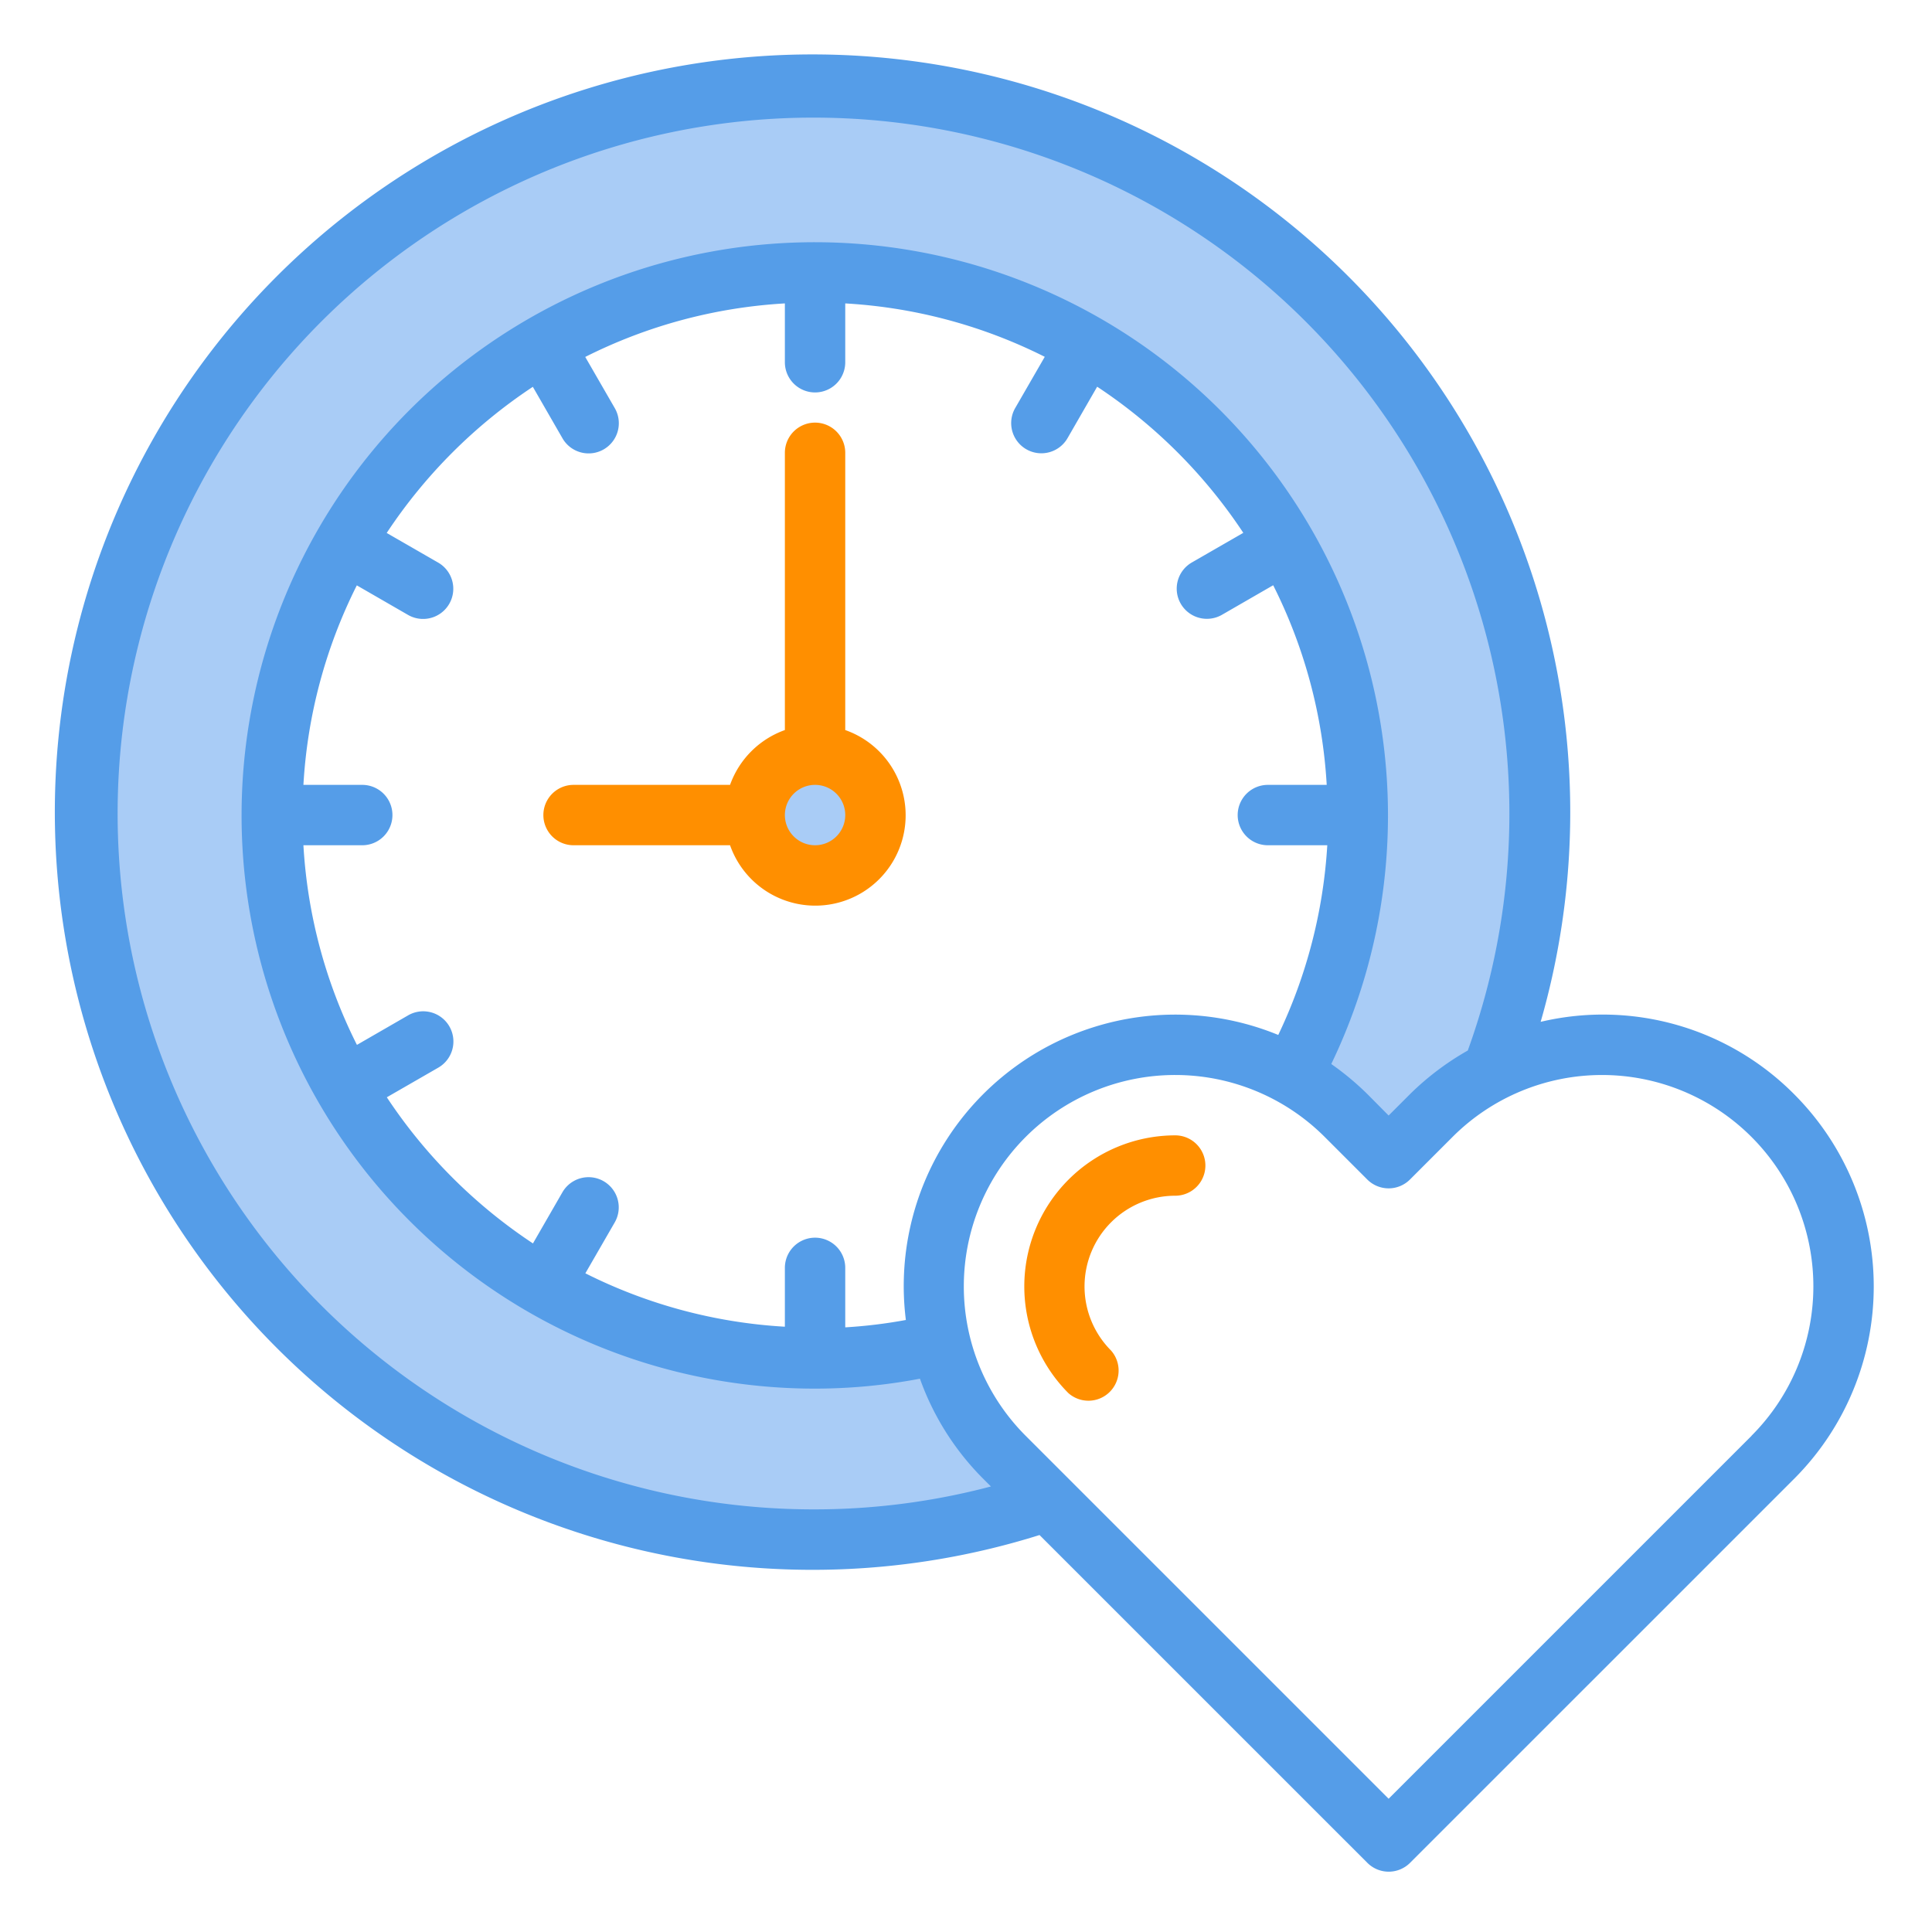
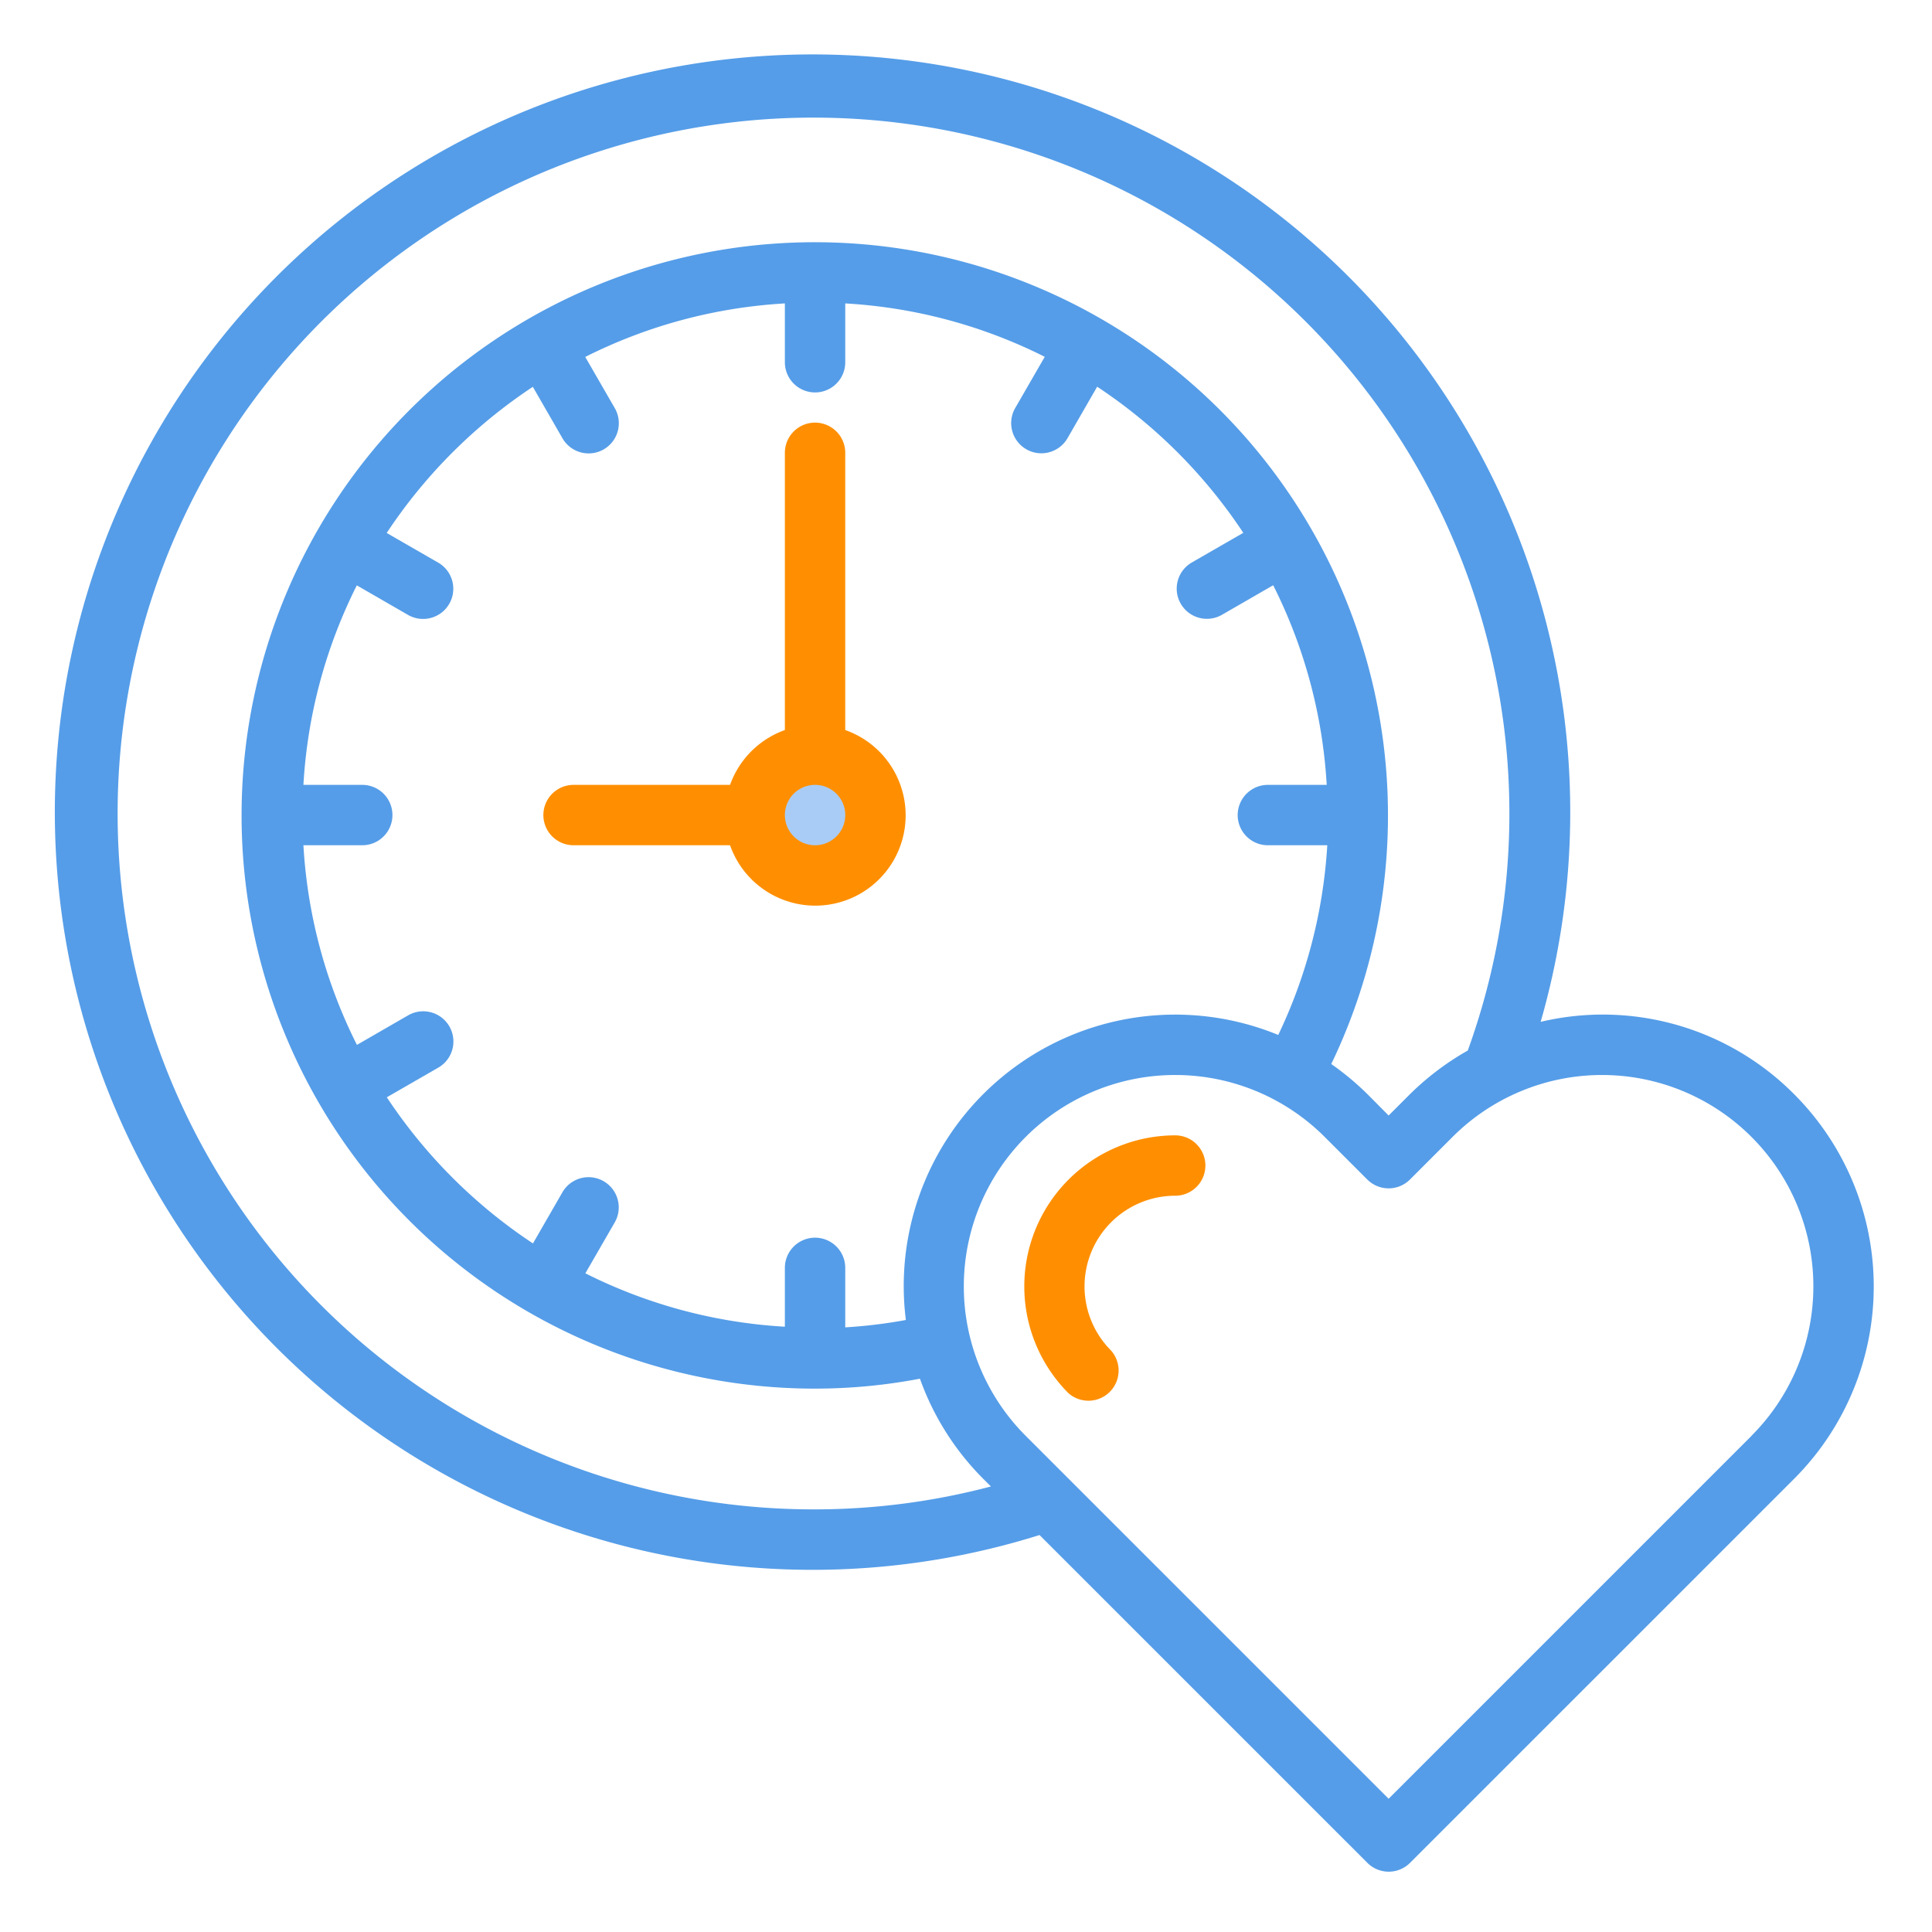
<svg xmlns="http://www.w3.org/2000/svg" width="512" height="512" viewBox="0 0 64 64">
  <circle fill="#A9CCF6" cx="27" cy="27" r="2" />
-   <path fill="#A9CCF6" d="m34.69 49.69-1.42-1.42a7.936 7.936 0 0 1 -2.106-3.77 17.969 17.969 0 1 1 11.636-8.879 8.142 8.142 0 0 1 1.79 1.339l1.41 1.41 1.41-1.41a8.108 8.108 0 0 1 2.043-1.477 24.007 24.007 0 1 0 -14.73 14.24z" />
  <g>
-     <path fill="#FF8F00" d="m28 24.184v-9.184a1 1 0 0 0 -2 0v9.184a3 3 0 0 0 -1.816 1.816h-5.184a1 1 0 0 0 0 2h5.184a2.993 2.993 0 1 0 3.816-3.816zm-1 3.816a1 1 0 1 1 1-1 1 1 0 0 1 -1 1z" />
+     <path fill="#FF8F00" d="m28 24.184v-9.184a1 1 0 0 0 -2 0v9.184a3 3 0 0 0 -1.816 1.816h-5.184a1 1 0 0 0 0 2h5.184a2.993 2.993 0 1 0 3.816-3.816m-1 3.816a1 1 0 1 1 1-1 1 1 0 0 1 -1 1z" />
    <path fill="#559de8" d="m59.436 36.25a8.931 8.931 0 0 0 -8.4-2.4 25.1 25.1 0 1 0 -16.6 17l10.86 10.859a1 1 0 0 0 1.414 0l12.73-12.729a9.012 9.012 0 0 0 -.004-12.73zm-32.436 13.75a23.052 23.052 0 1 1 21.622-15.2 9.167 9.167 0 0 0 -1.922 1.453l-.7.7-.7-.706a9.287 9.287 0 0 0 -1.2-1 18.988 18.988 0 1 0 -17.1 10.753 18.583 18.583 0 0 0 3.474-.329 8.933 8.933 0 0 0 2.088 3.307l.264.263a22.864 22.864 0 0 1 -5.826.759zm3.008-6.274a16.312 16.312 0 0 1 -2.008.244v-1.97a1 1 0 0 0 -2 0v1.949a16.841 16.841 0 0 1 -6.609-1.769l.975-1.69a1 1 0 0 0 -1.732-1l-.979 1.7a17.143 17.143 0 0 1 -4.841-4.841l1.7-.979a1 1 0 1 0 -1-1.732l-1.69.975a16.841 16.841 0 0 1 -1.773-6.613h1.949a1 1 0 0 0 0-2h-1.949a16.841 16.841 0 0 1 1.769-6.609l1.69.975a1 1 0 1 0 1-1.732l-1.7-.979a17.143 17.143 0 0 1 4.841-4.841l.979 1.7a1 1 0 1 0 1.732-1l-.975-1.69a16.841 16.841 0 0 1 6.613-1.773v1.949a1 1 0 0 0 2 0v-1.949a16.841 16.841 0 0 1 6.609 1.769l-.975 1.69a1 1 0 1 0 1.732 1l.979-1.7a17.143 17.143 0 0 1 4.841 4.841l-1.7.979a1 1 0 1 0 1 1.732l1.69-.975a16.841 16.841 0 0 1 1.773 6.613h-1.949a1 1 0 0 0 0 2h1.968a16.908 16.908 0 0 1 -1.624 6.284 8.992 8.992 0 0 0 -12.336 9.442zm28.015 3.837-12.023 12.023-12.023-12.023a7 7 0 1 1 9.906-9.9l1.41 1.41a1 1 0 0 0 1.414 0l1.408-1.408a7 7 0 1 1 9.908 9.894z" />
    <path fill="#FF8F00" d="m38.93 37.61a5.005 5.005 0 0 0 -3.54 8.537 1 1 0 0 0 1.41-1.414 3.005 3.005 0 0 1 2.13-5.123 1 1 0 0 0 0-2z" />
  </g>
</svg>